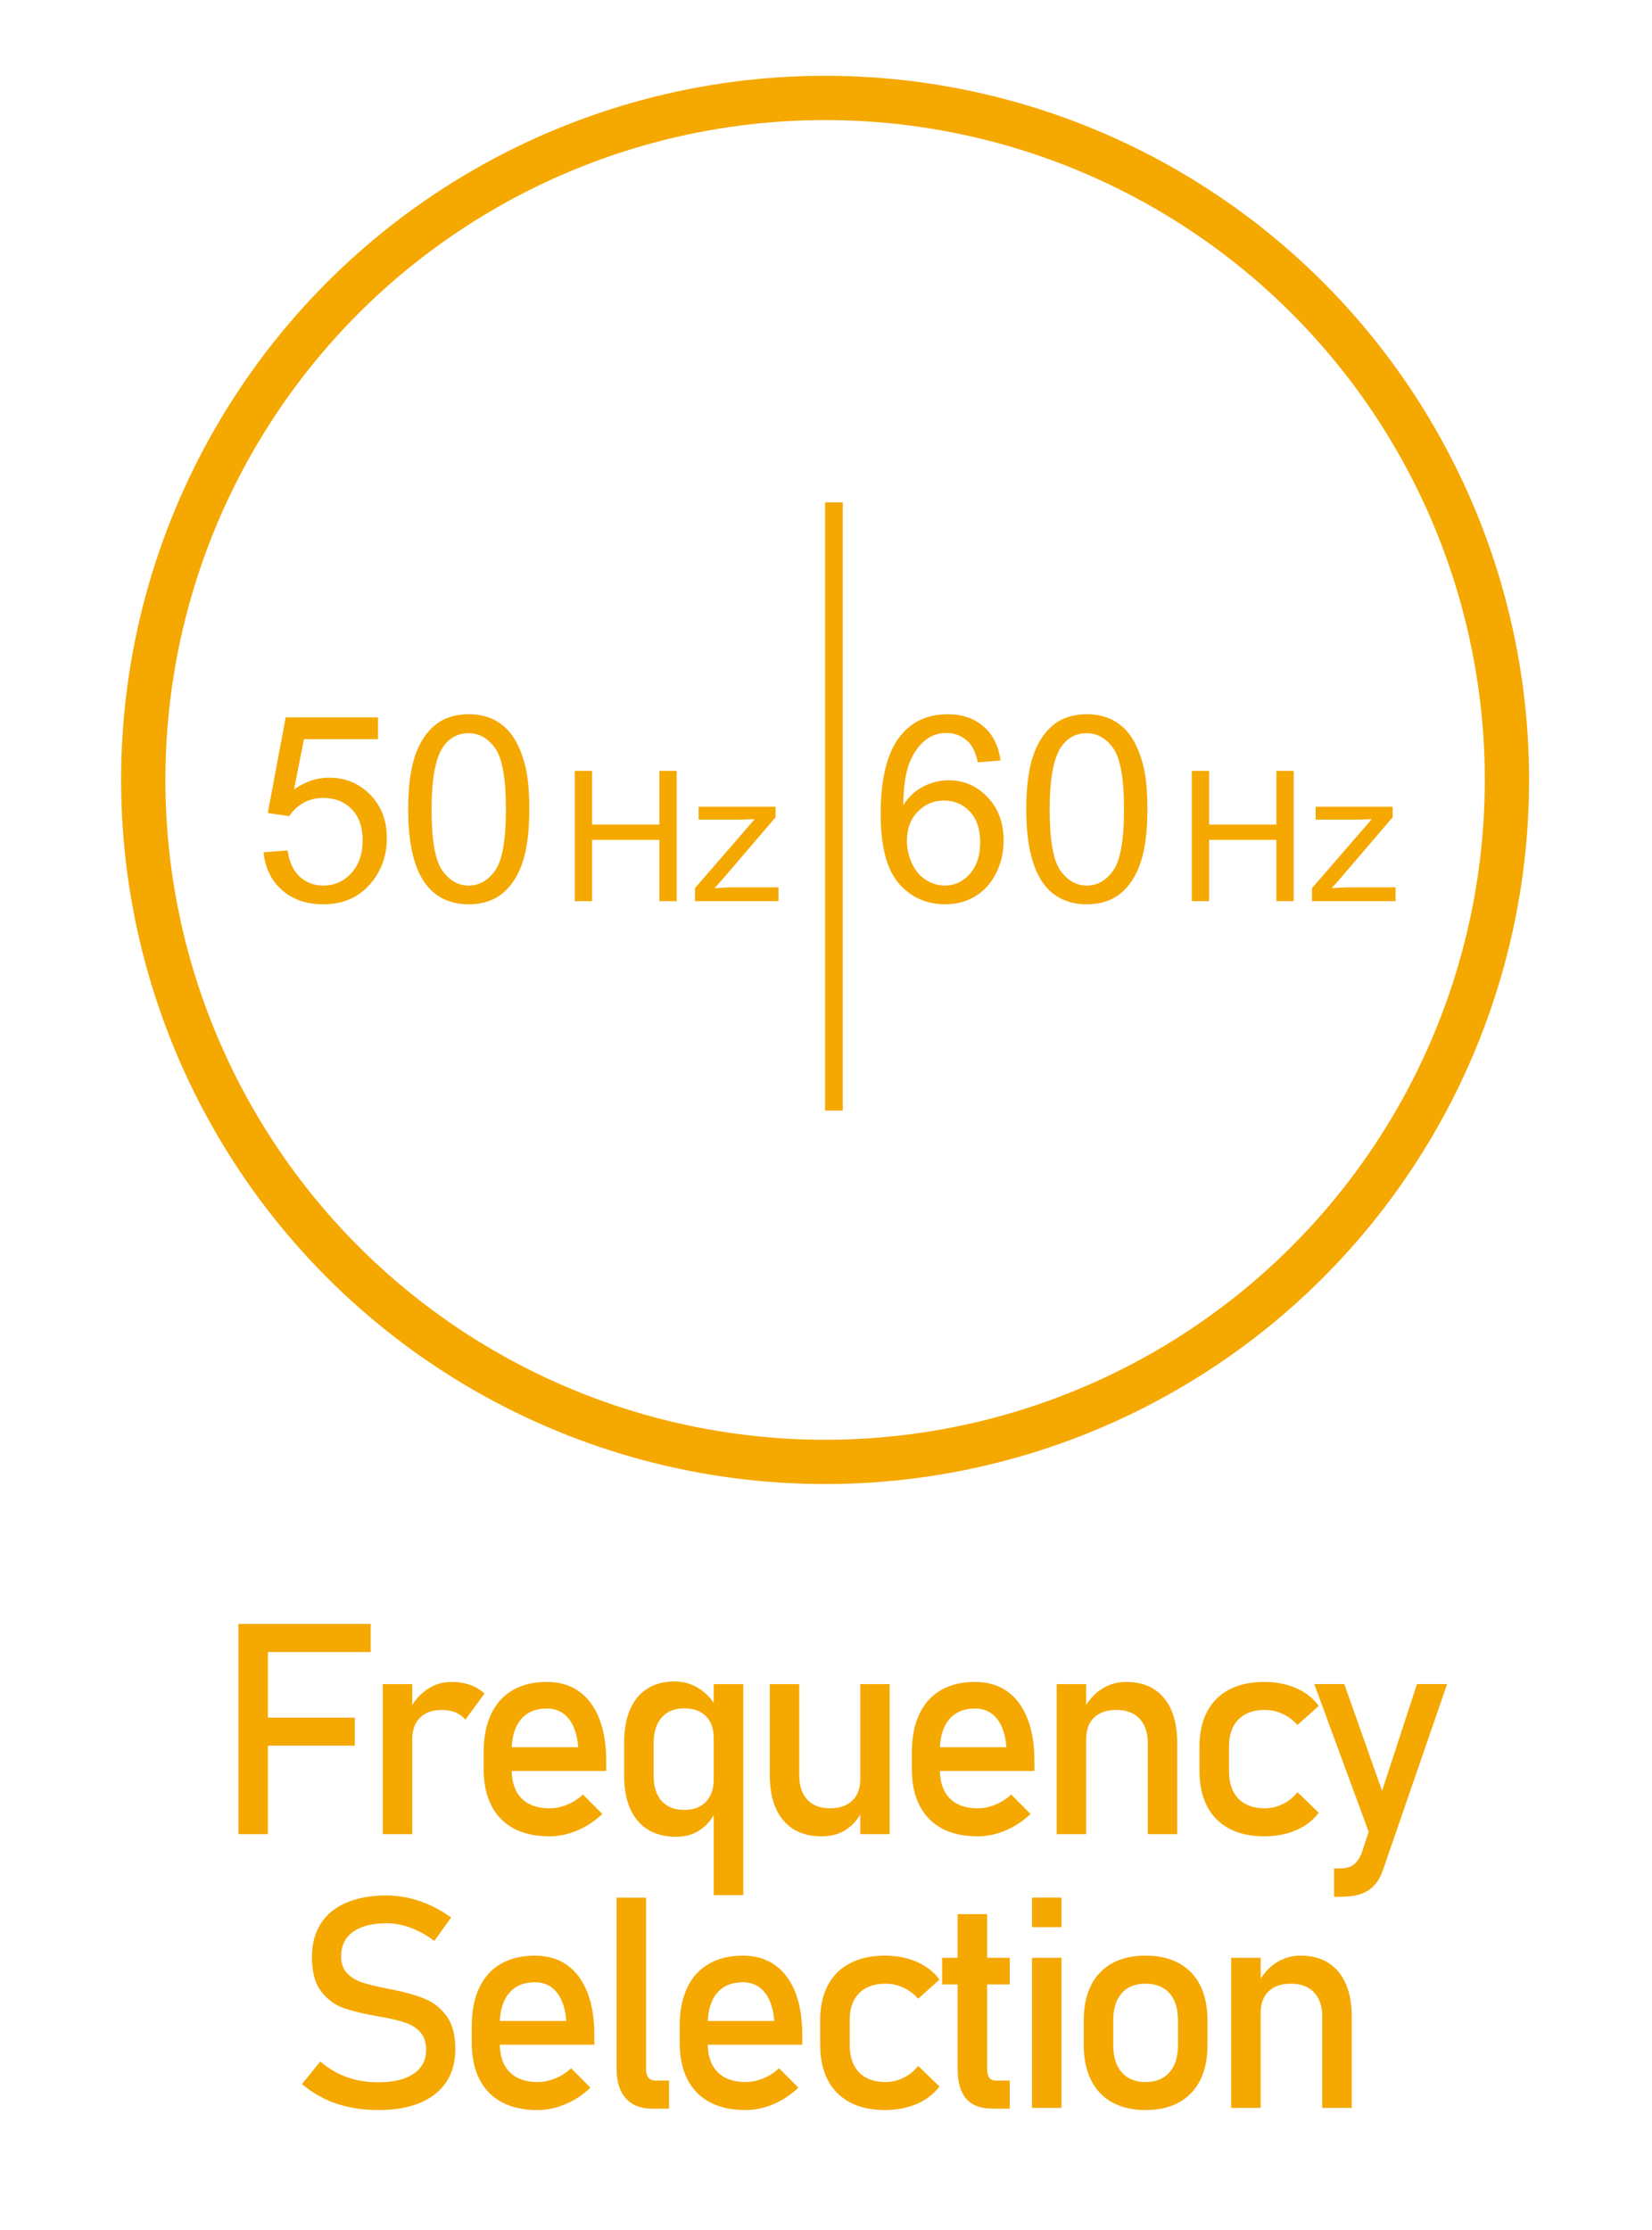
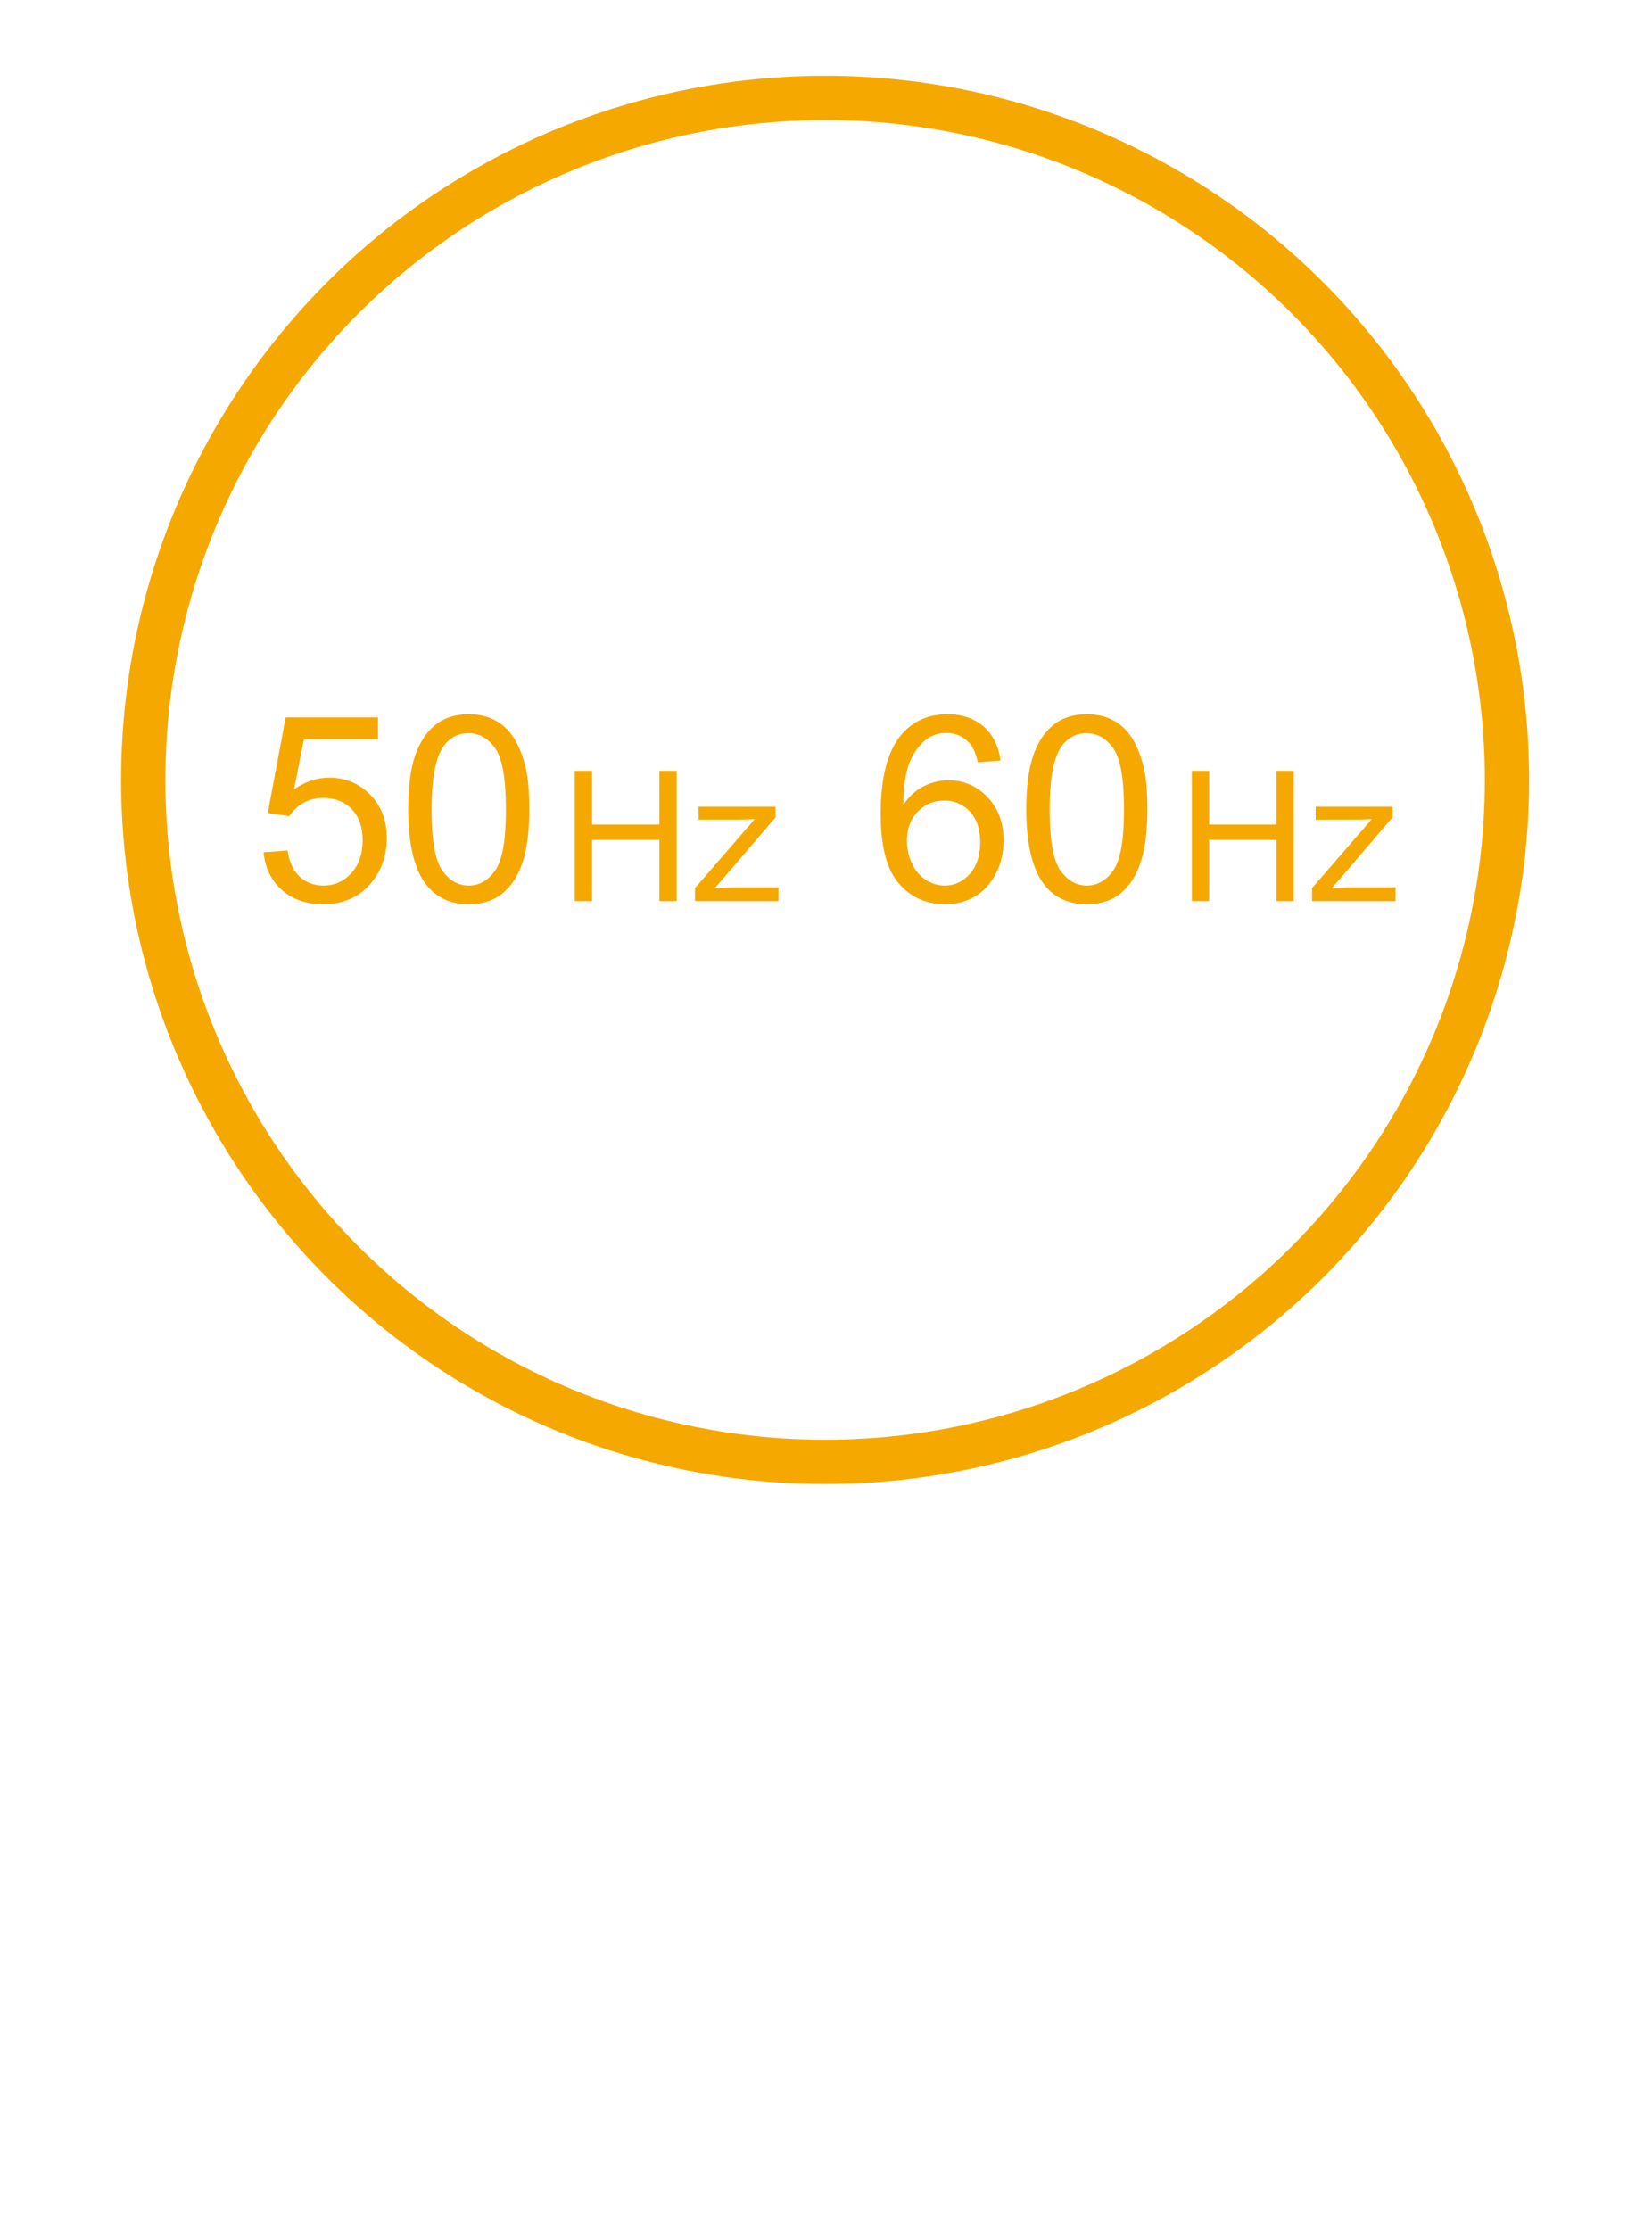
<svg xmlns="http://www.w3.org/2000/svg" xml:space="preserve" width="206.557mm" height="278.783mm" version="1.1" style="shape-rendering:geometricPrecision; text-rendering:geometricPrecision; image-rendering:optimizeQuality; fill-rule:evenodd; clip-rule:evenodd" viewBox="0 0 20655.7 27878.29">
  <defs>
    <style type="text/css">
   
    .str0 {stroke:#F5A800;stroke-width:553.6;stroke-miterlimit:22.926}
    .fil1 {fill:none}
    .fil3 {fill:#F5A800}
    .fil2 {fill:#F5A800;fill-rule:nonzero}
    .fil0 {fill:#F5A800;fill-rule:nonzero}
   
  </style>
  </defs>
  <g id="Capa_x0020_1">
-     <path class="fil0" d="M2980.92 20300.51l368.94 0 0 2628.2 -368.94 0 0 -2628.2zm180.77 1171.58l1274.61 0 0 350.43 -1274.61 0 0 -350.43zm0 -1171.58l1473.27 0 0 351.04 -1473.27 0 0 -351.04zm1624.5 752.06l368.32 0 0 1876.14 -368.32 0 0 -1876.14zm1032.15 444.82c-32.69,-40.1 -74.03,-70.33 -123.39,-90.69 -49.35,-20.36 -106.11,-30.85 -171.51,-30.85 -116.6,0 -207.29,32.7 -272.07,96.86 -64.16,64.78 -96.86,154.24 -96.86,268.37l-37.64 -361.53c58,-111.66 132.65,-199.27 223.96,-260.97 91.92,-62.31 193.1,-93.16 303.53,-93.16 85.76,0 163.5,12.34 232.59,37.02 69.1,24.68 129.56,61.08 181.39,109.2l-240 325.75zm1051.36 1458.47c-173.36,0 -322.05,-32.7 -444.82,-97.48 -122.77,-65.4 -216.55,-161.03 -280.71,-286.88 -64.78,-125.86 -96.86,-277.63 -96.86,-455.93l0 -211.61c0,-185.7 30.84,-344.26 93.16,-475.67 61.69,-131.41 151.77,-231.35 270.22,-299.84 117.84,-68.48 260.35,-103.03 426.31,-103.03 156.71,0 290.58,39.49 401.63,117.22 110.44,78.36 194.96,191.88 253.57,339.94 58.61,148.07 87.61,326.37 87.61,533.66l0 122.78 -1264.75 0 0 -296.76 914.32 0 0 0c-11.1,-153 -50.59,-272.07 -118.45,-356.59 -67.87,-85.14 -159.18,-127.71 -273.93,-127.71 -139.43,0 -248.01,45.65 -324.51,137.58 -76.51,91.31 -114.76,220.87 -114.76,388.68l0 238.14c0,155.47 41.34,275.16 122.78,357.83 82.05,83.29 198.65,125.24 349.19,125.24 74.65,0 148.68,-15.42 222.1,-45.66 73.42,-29.61 139.43,-72.18 197.42,-126.47l0 0 241.85 242.46 0 0c-92.54,88.84 -196.81,157.94 -312.79,206.68 -115.37,48.74 -231.98,73.42 -348.58,73.42zm2054.52 -1903.29l368.93 0 0 2638.69 -368.93 0 0 -2638.69zm-471.35 1908.84c-137.58,0 -254.8,-30.23 -351.66,-89.46 -96.86,-59.84 -170.9,-146.83 -221.49,-261.59 -50.59,-114.13 -75.88,-251.71 -75.88,-412.12l0 -413.35c0,-161.64 24.68,-299.84 74.03,-413.97 49.36,-114.76 121.54,-201.75 215.93,-261.59 94.4,-59.23 207.91,-89.46 340.56,-89.46 111.05,0 212.85,29 304.77,86.99 91.93,57.99 166.58,138.81 223.34,243.7l-38.25 383.12c0,-78.97 -14.19,-147.45 -43.19,-204.21 -29,-56.14 -70.95,-99.33 -125.86,-128.94 -54.29,-29.61 -120.92,-44.42 -199.27,-44.42 -122.16,0 -215.93,38.25 -283.18,114.13 -66.63,75.89 -99.95,182.62 -99.95,319.58l0 408.42c0,136.35 33.32,241.23 99.95,315.88 67.25,74.03 161.02,111.05 283.18,111.05 78.35,0 144.98,-15.42 199.27,-46.27 54.91,-30.85 96.86,-75.27 125.86,-132.64 29,-58 43.19,-127.09 43.19,-207.92l25.29 395.47c-37.02,93.16 -98.09,170.89 -183.23,233.21 -85.14,62.92 -189.41,94.39 -313.41,94.39zm2303.76 -1908.84l366.47 0 0 1876.14 -366.47 0 0 -1876.14zm-763.16 1140.74c0,130.79 33.93,232.59 100.56,304.15 66.63,71.57 161.02,107.97 283.18,107.97 120.3,0 213.46,-32.08 280.09,-96.24 66.02,-63.55 99.33,-154.86 99.33,-272.7l25.3 392.38c-38.87,92.55 -101.18,170.28 -188.17,233.21 -86.99,62.31 -193.11,93.78 -319.58,93.78 -207.3,0 -367.7,-66.63 -479.99,-199.9 -112.9,-133.26 -169.04,-320.81 -169.04,-562.65l0 -1140.74 368.32 0 0 1140.74zm2230.35 762.55c-173.36,0 -322.05,-32.7 -444.82,-97.48 -122.77,-65.4 -216.55,-161.03 -280.71,-286.88 -64.78,-125.86 -96.86,-277.63 -96.86,-455.93l0 -211.61c0,-185.7 30.84,-344.26 93.16,-475.67 61.69,-131.41 151.77,-231.35 270.22,-299.84 117.84,-68.48 260.35,-103.03 426.31,-103.03 156.71,0 290.58,39.49 401.63,117.22 110.44,78.36 194.96,191.88 253.57,339.94 58.61,148.07 87.61,326.37 87.61,533.66l0 122.78 -1264.75 0 0 -296.76 914.32 0 0 0c-11.1,-153 -50.59,-272.07 -118.45,-356.59 -67.87,-85.14 -159.18,-127.71 -273.93,-127.71 -139.43,0 -248.01,45.65 -324.51,137.58 -76.51,91.31 -114.76,220.87 -114.76,388.68l0 238.14c0,155.47 41.34,275.16 122.78,357.83 82.05,83.29 198.65,125.24 349.19,125.24 74.65,0 148.68,-15.42 222.1,-45.66 73.42,-29.61 139.43,-72.18 197.42,-126.47l0 0 241.85 242.46 0 0c-92.54,88.84 -196.81,157.94 -312.79,206.68 -115.37,48.74 -231.98,73.42 -348.58,73.42zm988.43 -1903.29l368.32 0 0 1876.14 -368.32 0 0 -1876.14zm1138.89 739.1c0,-132.64 -34.55,-235.05 -103.65,-307.24 -68.48,-72.18 -164.73,-108.58 -288.73,-108.58 -120.93,0 -213.47,32.08 -279.48,96.24 -65.4,63.55 -98.71,153.63 -98.71,268.99l-37.64 -361.53c58,-112.9 133.26,-200.51 227.04,-262.2 93.16,-61.08 196.19,-91.93 309.71,-91.93 203.59,0 360.91,66.63 472.58,199.9 111.67,133.26 167.19,321.43 167.19,564.5l0 1138.89 -368.31 0 0 -1137.04zm1457.92 1164.19c-170.89,0 -317.11,-32.09 -438.03,-95.63 -120.92,-64.16 -213.46,-156.71 -277.63,-278.86 -63.54,-121.54 -95.62,-268.37 -95.62,-440.5l0 -309.09c0,-170.28 32.08,-315.26 95.62,-435.57 64.17,-120.92 156.71,-212.85 277.63,-275.78 120.92,-63.54 267.14,-95.01 438.03,-95.01 98.1,0 189.41,11.73 275.78,35.17 86.37,23.44 163.49,57.38 232.59,102.41 68.48,44.42 125.86,98.72 171.51,162.26l0 0 -265.9 238.76 0 0c-53.06,-60.46 -114.76,-106.73 -186.32,-139.43 -70.95,-32.08 -144.98,-48.74 -222.1,-48.74 -141.9,0 -252.33,40.1 -330.69,119.69 -78.35,79.59 -117.22,191.25 -117.22,336.24l0 309.09c0,148.06 38.87,262.2 116.61,343.02 77.11,80.82 188.16,121.54 331.3,121.54 78.35,0 153,-17.89 223.95,-52.44 71.57,-35.17 132.64,-84.52 184.47,-148.69l0 0 265.9 256.65 0 0c-46.89,62.93 -104.88,115.99 -173.36,160.41 -69.1,43.8 -146.22,77.12 -232.59,99.95 -85.76,22.82 -177.06,34.55 -273.93,34.55zm2284.65 -1903.29l-798.95 2315.41c-29,85.75 -66.63,153 -114.14,202.97 -46.89,50.59 -104.88,86.38 -173.36,107.97 -68.48,21.59 -153,32.7 -252.95,32.7l-74.03 0 0 -354.75 74.03 0c68.48,0 123.39,-13.57 163.49,-41.33 40.72,-27.77 75.89,-75.27 105.5,-142.52l694.07 -2120.45 376.34 0zm-1660.83 0l375.72 0 576.23 1630.59 -204.21 399.17 -747.74 -2029.76zm-11704.77 5325.16c-126.47,0 -246.78,-12.34 -359.68,-36.4 -113.52,-24.07 -219.01,-59.85 -317.73,-107.97 -98.09,-48.74 -190.02,-108.58 -275.16,-180.77l0 0 229.51 -281.94 0 0c99.94,86.37 210.38,151.77 330.68,194.95 120.31,43.19 251.1,64.78 392.38,64.78 190.02,0 337.47,-35.16 442.35,-105.49 104.89,-70.34 157.33,-170.28 157.33,-299.22l0 -1.86c0,-91.3 -23.45,-164.1 -70.95,-217.78 -48.12,-53.67 -109.2,-93.16 -184.47,-119.07 -75.27,-25.91 -172.75,-49.97 -291.82,-71.56 -3.7,-1.24 -8.02,-1.86 -11.72,-1.86 -4.32,0 -8.64,-0.61 -12.34,-1.85l-26.53 -4.93c-176.44,-30.23 -319.58,-64.78 -429.39,-102.42 -110.44,-38.25 -204.83,-107.34 -283.18,-207.91 -78.35,-100.56 -117.22,-243.69 -117.22,-429.39l0 -1.85c0,-162.26 36.4,-301.07 109.2,-416.44 72.8,-114.76 179.53,-202.98 318.96,-262.82 140.05,-60.47 307.86,-90.7 504.66,-90.7 93.78,0 186.32,10.49 277.01,30.85 91.31,20.36 180.77,51.21 269.61,91.31 88.22,40.1 175.21,91.31 260.97,153l0 0 -209.76 292.44 0 0c-99.95,-73.42 -199.28,-128.33 -299.22,-165.35 -99.33,-36.4 -198.66,-54.9 -298.61,-54.9 -179.53,0 -319.58,35.78 -418.9,107.35 -99.33,71.56 -148.69,173.36 -148.69,304.77l0 1.85c0,90.07 25.3,161.02 76.5,212.85 51.21,51.82 115.37,90.07 191.87,114.75 76.51,24.68 182.62,50.59 318.97,77.12 4.93,1.23 9.25,1.85 13.57,2.46 4.32,0.62 8.64,1.86 13.57,3.09 6.17,1.23 12.34,2.47 19.74,3.7 7.41,0.62 13.58,1.85 19.75,3.09 159.17,32.69 291.81,71.56 398.55,115.98 106.73,44.42 196.18,116.61 267.75,215.93 71.57,99.33 107.35,235.06 107.35,407.81l0 3.08c0,160.41 -37.63,297.37 -113.52,411.51 -76.5,114.13 -186.32,200.5 -330.07,260.35 -144.36,59.84 -317.72,89.46 -521.32,89.46zm1992.83 0c-173.36,0 -322.05,-32.7 -444.82,-97.48 -122.77,-65.4 -216.55,-161.03 -280.71,-286.88 -64.78,-125.86 -96.86,-277.63 -96.86,-455.93l0 -211.61c0,-185.7 30.84,-344.26 93.16,-475.67 61.69,-131.41 151.77,-231.35 270.22,-299.84 117.84,-68.48 260.35,-103.03 426.31,-103.03 156.71,0 290.58,39.49 401.63,117.22 110.44,78.36 194.96,191.88 253.57,339.94 58.61,148.07 87.61,326.37 87.61,533.66l0 122.78 -1264.75 0 0 -296.76 914.32 0 0 0c-11.1,-153 -50.59,-272.07 -118.45,-356.59 -67.87,-85.14 -159.18,-127.71 -273.93,-127.71 -139.43,0 -248.01,45.65 -324.51,137.58 -76.51,91.31 -114.76,220.87 -114.76,388.68l0 238.14c0,155.47 41.34,275.16 122.78,357.83 82.05,83.29 198.65,125.24 349.19,125.24 74.65,0 148.68,-15.42 222.1,-45.66 73.42,-29.61 139.43,-72.18 197.42,-126.47l0 0 241.85 242.46 0 0c-92.54,88.84 -196.81,157.94 -312.79,206.68 -115.37,48.74 -231.98,73.42 -348.58,73.42zm1356.75 -511.45c0,45.65 10.49,80.82 30.23,105.49 19.74,24.68 47.5,37.02 83.9,37.02l173.36 0 0 351.04 -216.54 0c-140.05,0 -248.02,-43.8 -324.52,-130.17 -76.5,-86.99 -114.75,-209.15 -114.75,-367.09l0 -2140.19 368.32 0 0 2143.9zm1243.23 511.45c-173.36,0 -322.05,-32.7 -444.82,-97.48 -122.77,-65.4 -216.55,-161.03 -280.71,-286.88 -64.78,-125.86 -96.86,-277.63 -96.86,-455.93l0 -211.61c0,-185.7 30.84,-344.26 93.16,-475.67 61.69,-131.41 151.77,-231.35 270.22,-299.84 117.84,-68.48 260.35,-103.03 426.31,-103.03 156.71,0 290.58,39.49 401.63,117.22 110.44,78.36 194.96,191.88 253.57,339.94 58.61,148.07 87.61,326.37 87.61,533.66l0 122.78 -1264.75 0 0 -296.76 914.32 0 0 0c-11.1,-153 -50.59,-272.07 -118.45,-356.59 -67.87,-85.14 -159.18,-127.71 -273.93,-127.71 -139.43,0 -248.01,45.65 -324.51,137.58 -76.51,91.31 -114.76,220.87 -114.76,388.68l0 238.14c0,155.47 41.34,275.16 122.78,357.83 82.05,83.29 198.65,125.24 349.19,125.24 74.65,0 148.68,-15.42 222.1,-45.66 73.42,-29.61 139.43,-72.18 197.42,-126.47l0 0 241.85 242.46 0 0c-92.54,88.84 -196.81,157.94 -312.79,206.68 -115.37,48.74 -231.98,73.42 -348.58,73.42zm1745.42 0c-170.89,0 -317.11,-32.09 -438.03,-95.63 -120.92,-64.16 -213.46,-156.71 -277.63,-278.86 -63.54,-121.54 -95.62,-268.37 -95.62,-440.5l0 -309.09c0,-170.28 32.08,-315.26 95.62,-435.57 64.17,-120.92 156.71,-212.85 277.63,-275.78 120.92,-63.54 267.14,-95.01 438.03,-95.01 98.1,0 189.41,11.73 275.78,35.17 86.37,23.44 163.49,57.38 232.59,102.41 68.48,44.42 125.86,98.72 171.51,162.26l0 0 -265.9 238.76 0 0c-53.06,-60.46 -114.76,-106.73 -186.32,-139.43 -70.95,-32.08 -144.98,-48.74 -222.1,-48.74 -141.9,0 -252.33,40.1 -330.69,119.69 -78.35,79.59 -117.22,191.25 -117.22,336.24l0 309.09c0,148.06 38.87,262.2 116.61,343.02 77.11,80.82 188.16,121.54 331.3,121.54 78.35,0 153,-17.89 223.95,-52.44 71.57,-35.17 132.64,-84.52 184.47,-148.69l0 0 265.9 256.65 0 0c-46.89,62.93 -104.88,115.99 -173.36,160.41 -69.1,43.8 -146.22,77.12 -232.59,99.95 -85.76,22.82 -177.06,34.55 -273.93,34.55zm1346.26 -17.9c-151.76,0 -262.82,-41.95 -333.76,-125.85 -70.34,-83.91 -105.5,-207.3 -105.5,-371.41l0 -1934.13 368.93 0 0 1937.84c0,45.65 8.64,80.82 26.53,105.49 18.51,24.68 45.04,37.02 79.59,37.02l177.06 0 0 351.04 -212.85 0zm-632.98 -1885.39l845.83 0 0 332.54 -845.83 0 0 -332.54zm1124.16 -752.06l368.32 0 0 368.94 -368.32 0 0 -368.94zm0 752.06l368.32 0 0 1876.14 -368.32 0 0 -1876.14zm1420.29 1903.29c-162.87,0 -301.69,-32.09 -417.67,-95.63 -115.37,-64.16 -204.21,-157.32 -264.67,-279.48 -61.08,-122.15 -91.31,-269.61 -91.31,-441.73l0 -305.39c0,-170.28 30.23,-315.88 91.31,-436.8 60.46,-120.92 149.3,-213.47 264.67,-276.4 115.98,-63.54 254.8,-95.01 417.67,-95.01 162.26,0 301.69,31.47 417.67,95.01 115.37,62.93 203.6,155.48 264.68,276.4 60.46,120.92 91.3,266.52 91.3,436.8l0 310.32c0,171.51 -30.84,317.73 -91.3,438.65 -61.08,120.92 -149.31,213.47 -264.68,277.63 -115.98,63.54 -255.41,95.63 -417.67,95.63zm0 -350.43c128.94,0 228.27,-40.72 299.22,-121.54 70.33,-80.82 105.5,-193.72 105.5,-339.94l0 -310.32c0,-146.22 -35.17,-258.5 -105.5,-338.09 -70.95,-79.59 -170.28,-119.69 -299.22,-119.69 -128.94,0 -228.89,40.1 -299.22,119.69 -70.33,79.59 -105.5,191.87 -105.5,338.09l0 310.32c0,146.22 35.17,259.12 105.5,339.94 70.33,80.82 170.28,121.54 299.22,121.54zm1069.87 -1552.86l368.32 0 0 1876.14 -368.32 0 0 -1876.14zm1138.89 739.1c0,-132.64 -34.55,-235.05 -103.65,-307.24 -68.48,-72.18 -164.73,-108.58 -288.73,-108.58 -120.93,0 -213.47,32.08 -279.48,96.24 -65.4,63.55 -98.71,153.63 -98.71,268.99l-37.64 -361.53c58,-112.9 133.26,-200.51 227.04,-262.2 93.16,-61.08 196.19,-91.93 309.71,-91.93 203.59,0 360.91,66.63 472.58,199.9 111.67,133.26 167.19,321.43 167.19,564.5l0 1138.89 -368.31 0 0 -1137.04z" />
-     <rect class="fil1" y="0" width="20655.7" height="27878.29" />
-   </g>
+     </g>
  <g id="Capa_x0020_1_0">
    <circle id="XMLID_455_" class="fil1 str0" cx="10316.54" cy="9749.68" r="8525.49" />
    <g id="_2589848342240">
      <rect id="XMLID_4_" class="fil1" x="3008.96" y="8790.11" width="14688.95" height="4760.98" />
      <path class="fil2" d="M3296.01 10654.4l299.01 -22.75c22.21,145.71 73.67,255.13 153.84,328.8 80.17,73.13 178.21,109.96 293.59,109.96 139.21,0 255.67,-52 350.47,-155.46 94.25,-104 141.38,-241.59 141.38,-412.77 0,-163.05 -44.96,-291.42 -135.42,-385.68 -90.46,-94.25 -210.17,-141.38 -359.14,-141.38 -92.62,0 -175.5,21.13 -249.17,63.38 -73.13,42.25 -130.55,96.96 -172.8,164.13l-269.75 -39 224.26 -1196.03 1153.78 0 0 273 -925.73 0 -124.05 627.81c139.22,-98.04 285.47,-146.79 438.22,-146.79 202.59,0 373.77,70.42 512.98,211.25 139.21,140.84 209.09,321.76 209.09,542.78 0,210.71 -61.21,392.72 -183.63,546.01 -148.97,188.51 -352.64,282.76 -610.48,282.76 -211.25,0 -383.52,-59.58 -517.3,-178.21 -133.8,-118.63 -210.18,-275.72 -229.14,-471.81l-0.01 0zm1807.59 -537.35c0,-274.63 28.17,-496.72 84.51,-664.64 56.87,-168.46 140.83,-297.92 252.42,-388.38 111.04,-90.47 251.34,-135.42 420.34,-135.42 124.59,0 234.01,24.91 328.81,75.29 94.25,50.38 172.25,122.97 232.92,217.76 60.67,94.25 108.33,209.64 143,345.59 35.21,135.96 52.55,319.59 52.55,549.8 0,273.01 -28.17,494.02 -83.97,661.94 -55.79,168.46 -139.75,297.92 -251.34,388.93 -111.04,91 -251.88,136.5 -421.97,136.5 -223.71,0 -399.76,-79.64 -527.6,-239.42 -153.3,-195.01 -229.68,-510.81 -229.68,-947.96l0.01 0.01zm292.51 1.09c0,382.97 44.42,637.56 133.8,763.23 89.37,126.21 199.88,189.04 330.96,189.04 131.09,0 241.59,-63.37 330.97,-189.58 89.38,-126.76 133.8,-380.81 133.8,-762.69 0,-382.97 -44.42,-637.56 -133.8,-763.23 -88.83,-126.21 -200.42,-189.05 -334.22,-189.05 -131.08,0 -236.17,55.8 -314.71,166.84 -98.05,141.38 -146.8,403.55 -146.8,785.44zm7113.45 -611.03l-282.75 22.75c-25.46,-112.13 -61.75,-193.92 -108.88,-244.84 -77.46,-81.79 -173.34,-122.42 -287.09,-122.42 -91.55,0 -172.8,25.46 -242.68,76.38 -89.91,65.54 -160.33,160.88 -212.88,286.55 -52,126.21 -79.08,305.51 -81.25,537.89 68.79,-104.55 153.3,-182.55 252.98,-232.92 99.67,-50.92 203.67,-76.38 313.09,-76.38 190.67,0 353.17,70.42 487.51,210.71 133.8,140.3 200.97,321.22 200.97,543.85 0,146.25 -31.42,281.68 -94.26,407.35 -63.37,125.67 -149.5,221.54 -260,288.17 -109.97,66.63 -235.09,100.21 -374.85,100.21 -237.8,0 -432.26,-87.75 -582.85,-262.71 -150.04,-174.97 -225.34,-463.68 -225.34,-865.61 0,-449.6 83.42,-776.77 249.72,-980.99 145.17,-177.67 340.72,-266.5 587.18,-266.5 183.09,0 333.68,51.46 450.68,153.83 117,102.38 187.42,243.76 210.71,424.68l-0.01 0zm-1170.03 1004.29c0,98.59 21.13,192.84 62.84,282.76 41.71,89.92 100.21,158.17 174.42,205.29 74.75,47.13 153.84,70.96 237.8,70.96 121.88,0 225.88,-48.75 312.01,-146.25 86.12,-97.5 129.46,-229.67 129.46,-397.05 0,-160.88 -42.8,-287.64 -127.84,-380.26 -85.04,-92.63 -193.38,-139.21 -325.01,-139.21 -128.92,0 -238.89,46.58 -328.8,139.21 -89.92,92.62 -134.88,213.96 -134.88,364.55zm1492.34 -394.35c0,-274.63 28.17,-496.72 84.51,-664.64 56.87,-168.46 140.83,-297.92 252.42,-388.38 111.04,-90.47 251.34,-135.42 420.34,-135.42 124.59,0 234.01,24.91 328.81,75.29 94.25,50.38 172.25,122.97 232.92,217.76 60.67,94.25 108.33,209.64 143,345.59 35.21,135.96 52.55,319.59 52.55,549.8 0,273.01 -28.17,494.02 -83.97,661.94 -55.79,168.46 -139.75,297.92 -251.34,388.93 -111.04,91 -251.88,136.5 -421.97,136.5 -223.71,0 -399.76,-79.64 -527.6,-239.42 -153.3,-195.01 -229.68,-510.81 -229.68,-947.96l0.01 0.01zm292.51 1.09c0,382.97 44.42,637.56 133.8,763.23 89.37,126.21 199.88,189.04 330.96,189.04 131.09,0 241.59,-63.37 330.97,-189.58 89.38,-126.76 133.8,-380.81 133.8,-762.69 0,-382.97 -44.42,-637.56 -133.8,-763.23 -88.83,-126.21 -200.42,-189.05 -334.22,-189.05 -131.08,0 -236.17,55.8 -314.71,166.84 -98.05,141.38 -146.8,403.55 -146.8,785.44zm-5937.89 1147.28l0 -1628.97 216.14 0 0 671.15 841.78 0 0 -671.15 216.13 0 0 1628.97 -216.13 0 0 -766.71 -841.78 0 0 766.71 -216.14 0zm1503.07 0l0 -163.05 747.75 -863.02c-84.94,4.55 -159.63,6.83 -224.11,6.83l-478.14 0 0 -161.53 962.37 0 0 131.57 -640.06 748.51 -122.48 139.16c89.87,-7.59 174.05,-11.38 252.54,-11.38l546.4 0 0 172.91 -1044.27 0zm6212.2 0l0 -1628.97 216.14 0 0 671.15 841.78 0 0 -671.15 216.13 0 0 1628.97 -216.13 0 0 -766.71 -841.78 0 0 766.71 -216.14 0zm1503.07 0l0 -163.05 747.75 -863.02c-84.94,4.55 -159.63,6.83 -224.11,6.83l-478.14 0 0 -161.53 962.37 0 0 131.57 -640.06 748.51 -122.48 139.16c89.87,-7.59 174.05,-11.38 252.54,-11.38l546.4 0 0 172.91 -1044.27 0z" />
-       <rect id="XMLID_569_" class="fil3" x="10316.54" y="6280.43" width="221.44" height="7602.82" />
    </g>
  </g>
</svg>